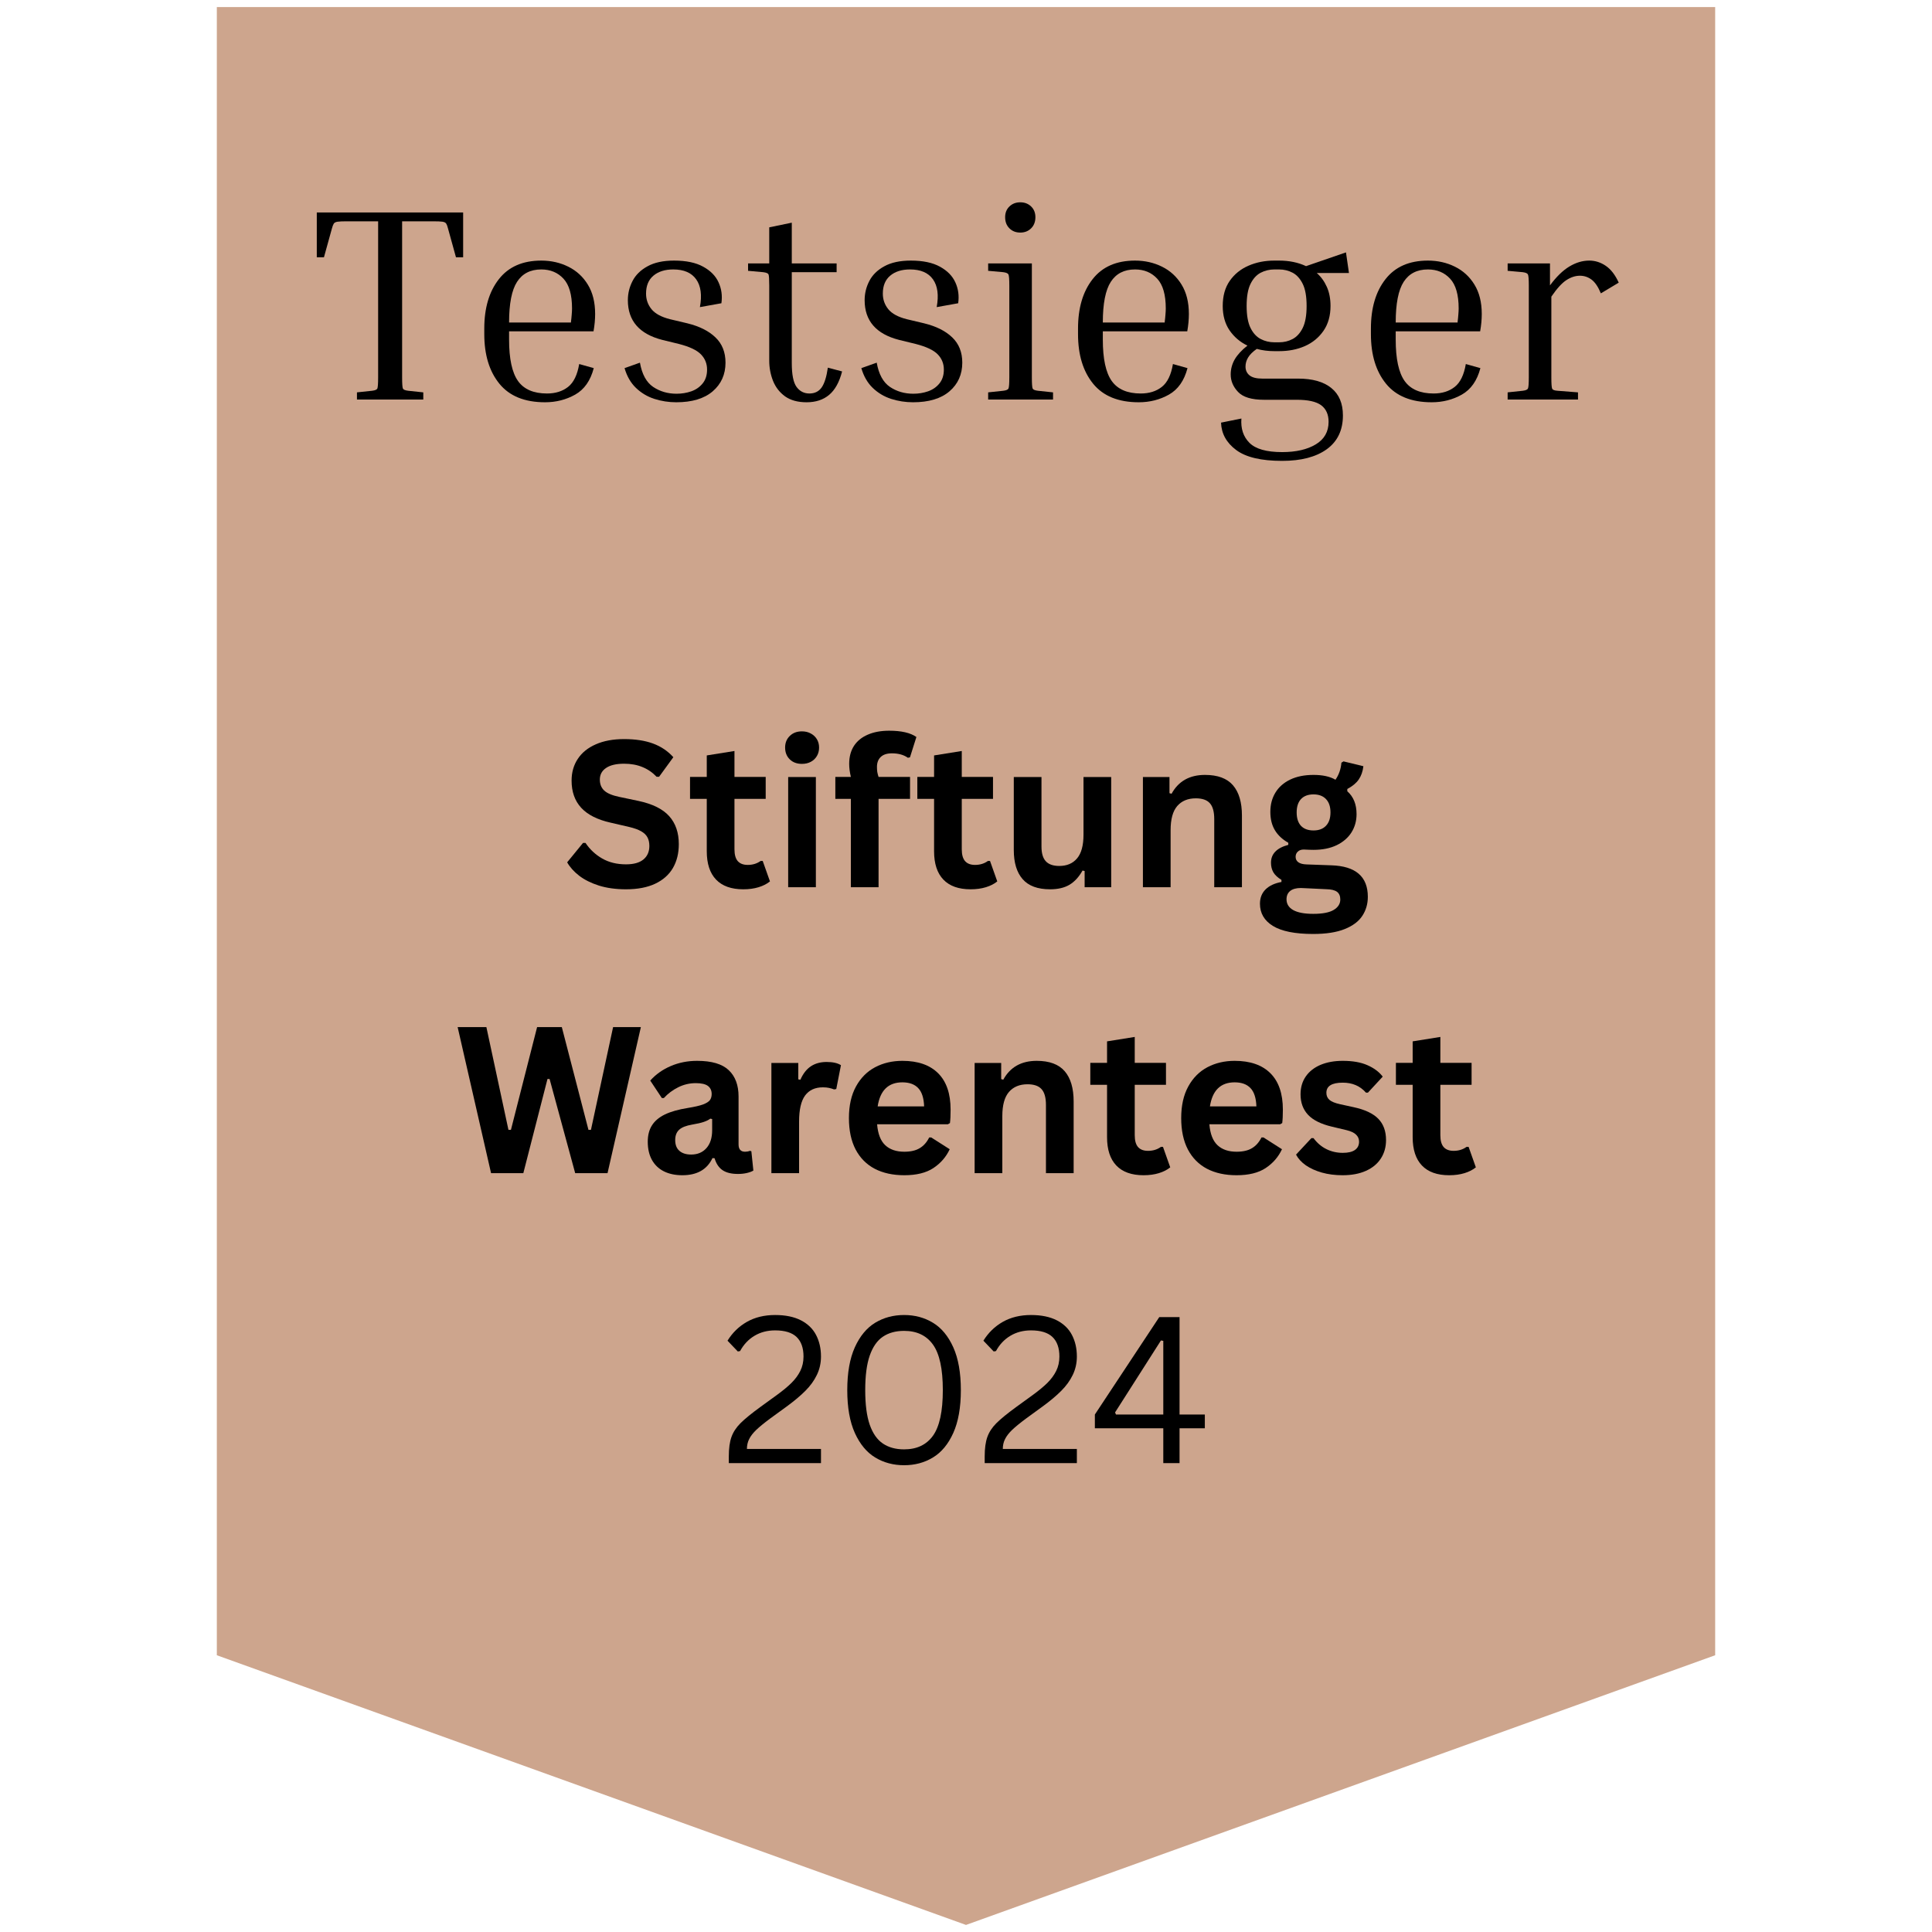
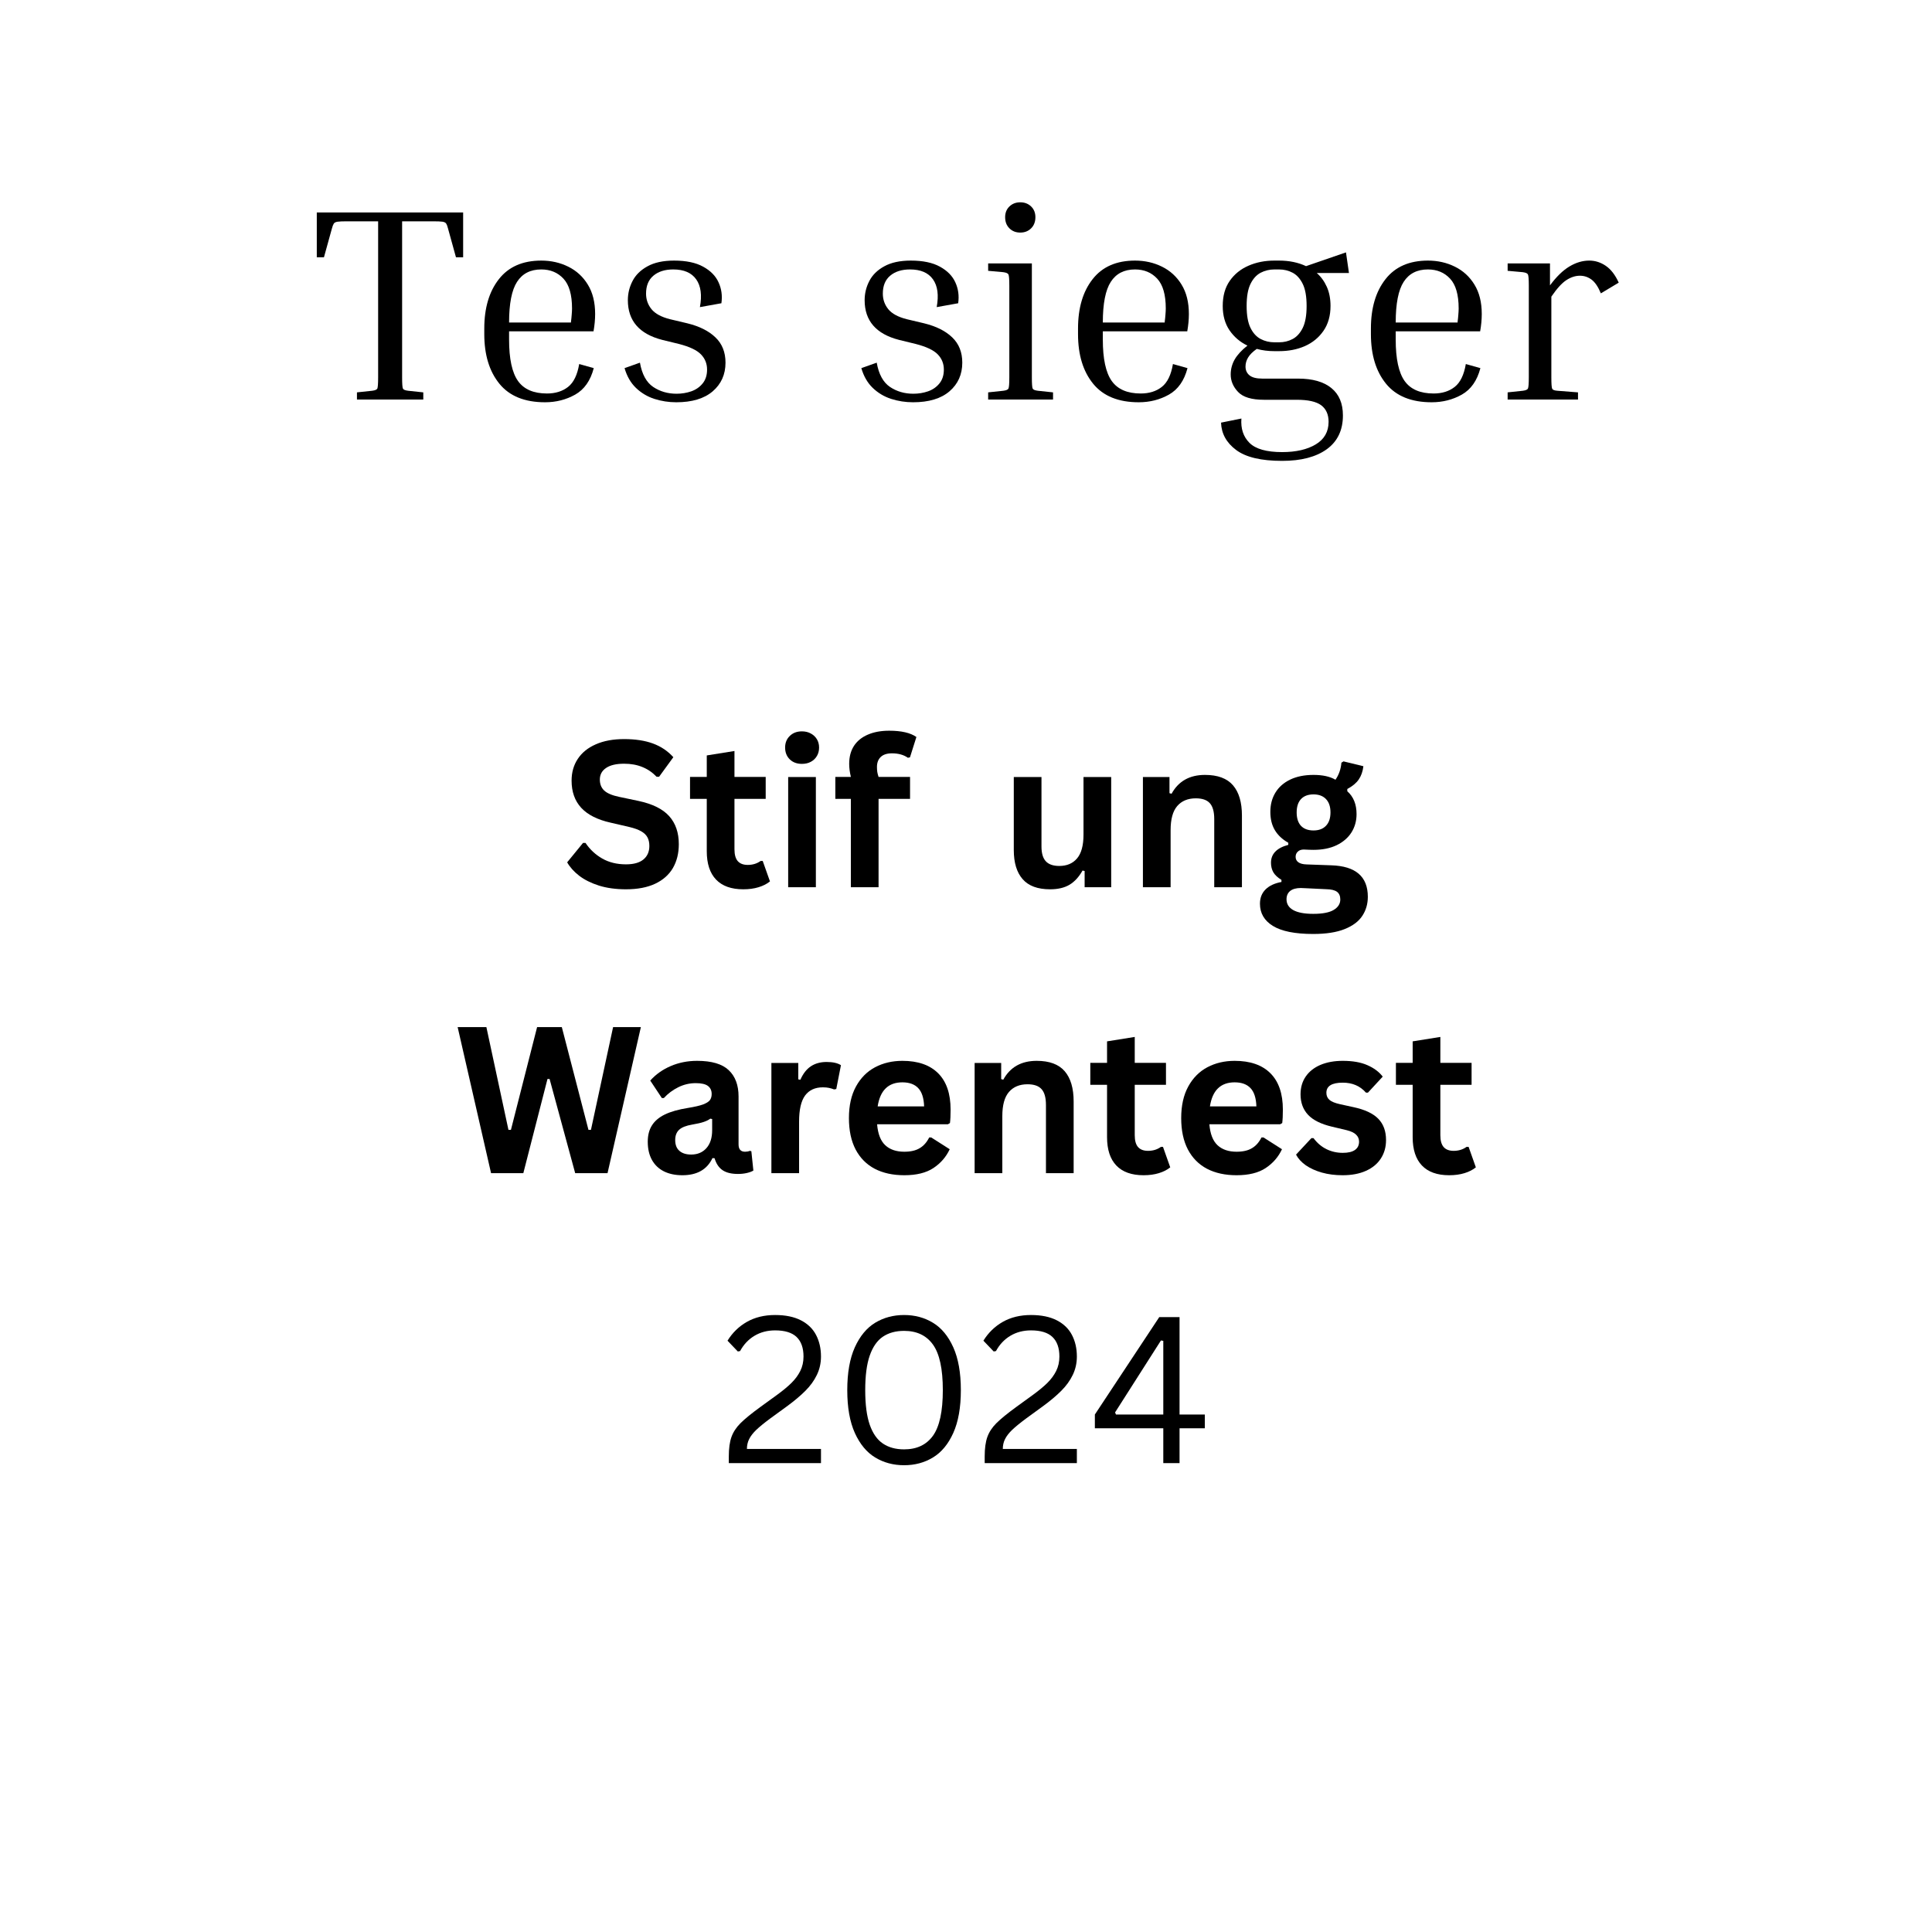
<svg xmlns="http://www.w3.org/2000/svg" width="500" zoomAndPan="magnify" viewBox="0 0 375 375" height="500" preserveAspectRatio="xMidYMid meet" version="1.0">
  <defs>
    <g />
    <clipPath id="ef412c8485">
-       <path d="M 42.086 1.371 L 332.914 1.371 L 332.914 373.992 L 42.086 373.992 Z M 42.086 1.371 " clip-rule="nonzero" />
-     </clipPath>
+       </clipPath>
    <clipPath id="5807af2691">
      <path d="M 332.914 1.371 L 332.914 321.281 L 187.5 373.629 L 42.086 321.281 L 42.086 1.371 Z M 332.914 1.371 " clip-rule="nonzero" />
    </clipPath>
    <clipPath id="bcc2e17671">
      <path d="M 0.086 0.371 L 290.914 0.371 L 290.914 372.68 L 0.086 372.68 Z M 0.086 0.371 " clip-rule="nonzero" />
    </clipPath>
    <clipPath id="dcb40ca55a">
      <path d="M 290.914 0.371 L 290.914 320.281 L 145.5 372.629 L 0.086 320.281 L 0.086 0.371 Z M 290.914 0.371 " clip-rule="nonzero" />
    </clipPath>
    <clipPath id="489d7dfe2e">
      <rect x="0" width="291" y="0" height="373" />
    </clipPath>
    <clipPath id="b2af953dd5">
      <rect x="0" width="201" y="0" height="110" />
    </clipPath>
  </defs>
  <g clip-path="url(#ef412c8485)">
    <g clip-path="url(#5807af2691)">
      <g transform="matrix(1, 0, 0, 1, 42, 1)">
        <g clip-path="url(#489d7dfe2e)">
          <g clip-path="url(#bcc2e17671)">
            <g clip-path="url(#dcb40ca55a)">
-               <path fill="#cda58d" d="M 0.086 0.371 L 290.914 0.371 L 290.914 372.992 L 0.086 372.992 Z M 0.086 0.371 " fill-opacity="1" fill-rule="nonzero" />
-             </g>
+               </g>
          </g>
        </g>
      </g>
    </g>
  </g>
  <g transform="matrix(1, 0, 0, 1, 87, 130)">
    <g clip-path="url(#b2af953dd5)">
      <g fill="#000000" fill-opacity="1">
        <g transform="translate(21.945, 42.206)">
          <g>
            <path d="M 12.562 0.406 C 10.594 0.406 8.844 0.164 7.312 -0.312 C 5.781 -0.801 4.504 -1.438 3.484 -2.219 C 2.461 -3.008 1.68 -3.879 1.141 -4.828 L 4.219 -8.594 L 4.703 -8.594 C 5.555 -7.32 6.641 -6.312 7.953 -5.562 C 9.266 -4.812 10.801 -4.438 12.562 -4.438 C 14.062 -4.438 15.191 -4.754 15.953 -5.391 C 16.711 -6.023 17.094 -6.895 17.094 -8 C 17.094 -8.676 16.969 -9.238 16.719 -9.688 C 16.477 -10.145 16.07 -10.535 15.5 -10.859 C 14.938 -11.18 14.172 -11.457 13.203 -11.688 L 9.562 -12.531 C 7.008 -13.102 5.109 -14.066 3.859 -15.422 C 2.617 -16.773 2 -18.531 2 -20.688 C 2 -22.289 2.398 -23.695 3.203 -24.906 C 4.004 -26.125 5.172 -27.066 6.703 -27.734 C 8.234 -28.41 10.062 -28.75 12.188 -28.75 C 14.375 -28.75 16.242 -28.461 17.797 -27.891 C 19.359 -27.316 20.676 -26.43 21.75 -25.234 L 18.984 -21.438 L 18.5 -21.438 C 17.695 -22.281 16.773 -22.91 15.734 -23.328 C 14.703 -23.754 13.52 -23.969 12.188 -23.969 C 10.656 -23.969 9.488 -23.691 8.688 -23.141 C 7.883 -22.598 7.484 -21.848 7.484 -20.891 C 7.484 -20.004 7.766 -19.297 8.328 -18.766 C 8.891 -18.234 9.863 -17.82 11.25 -17.531 L 14.969 -16.75 C 17.719 -16.164 19.711 -15.176 20.953 -13.781 C 22.191 -12.395 22.812 -10.586 22.812 -8.359 C 22.812 -6.586 22.43 -5.047 21.672 -3.734 C 20.91 -2.422 19.758 -1.398 18.219 -0.672 C 16.688 0.047 14.801 0.406 12.562 0.406 Z M 12.562 0.406 " />
          </g>
        </g>
      </g>
      <g fill="#000000" fill-opacity="1">
        <g transform="translate(46.293, 42.206)">
          <g>
            <path d="M 14.75 -5.094 L 16.156 -1.125 C 15.57 -0.645 14.836 -0.27 13.953 0 C 13.078 0.27 12.082 0.406 10.969 0.406 C 8.656 0.406 6.895 -0.223 5.688 -1.484 C 4.488 -2.742 3.891 -4.578 3.891 -6.984 L 3.891 -17.141 L 0.641 -17.141 L 0.641 -21.406 L 3.891 -21.406 L 3.891 -25.578 L 9.266 -26.438 L 9.266 -21.406 L 15.328 -21.406 L 15.328 -17.141 L 9.266 -17.141 L 9.266 -7.359 C 9.266 -6.305 9.484 -5.535 9.922 -5.047 C 10.359 -4.566 11 -4.328 11.844 -4.328 C 12.801 -4.328 13.633 -4.582 14.344 -5.094 Z M 14.75 -5.094 " />
          </g>
        </g>
      </g>
      <g fill="#000000" fill-opacity="1">
        <g transform="translate(62.906, 42.206)">
          <g>
            <path d="M 5.75 -23.938 C 4.781 -23.938 3.992 -24.227 3.391 -24.812 C 2.785 -25.406 2.484 -26.172 2.484 -27.109 C 2.484 -28.023 2.785 -28.773 3.391 -29.359 C 3.992 -29.953 4.781 -30.25 5.75 -30.25 C 6.406 -30.25 6.984 -30.109 7.484 -29.828 C 7.984 -29.555 8.375 -29.188 8.656 -28.719 C 8.938 -28.25 9.078 -27.711 9.078 -27.109 C 9.078 -26.492 8.938 -25.945 8.656 -25.469 C 8.375 -24.988 7.984 -24.613 7.484 -24.344 C 6.984 -24.07 6.406 -23.938 5.75 -23.938 Z M 3.078 0 L 3.078 -21.391 L 8.453 -21.391 L 8.453 0 Z M 3.078 0 " />
          </g>
        </g>
      </g>
      <g fill="#000000" fill-opacity="1">
        <g transform="translate(74.42, 42.206)">
          <g>
            <path d="M 3.734 0 L 3.734 -17.141 L 0.719 -17.141 L 0.719 -21.406 L 3.734 -21.406 C 3.516 -22.312 3.406 -23.156 3.406 -23.938 C 3.406 -25.301 3.711 -26.461 4.328 -27.422 C 4.953 -28.379 5.848 -29.109 7.016 -29.609 C 8.18 -30.117 9.566 -30.375 11.172 -30.375 C 13.535 -30.375 15.297 -29.969 16.453 -29.156 L 15.203 -25.203 L 14.797 -25.125 C 13.992 -25.695 12.961 -25.984 11.703 -25.984 C 10.734 -25.984 10.004 -25.742 9.516 -25.266 C 9.035 -24.797 8.797 -24.156 8.797 -23.344 C 8.797 -22.988 8.816 -22.664 8.859 -22.375 C 8.91 -22.082 8.992 -21.758 9.109 -21.406 L 15.219 -21.406 L 15.219 -17.141 L 9.109 -17.141 L 9.109 0 Z M 3.734 0 " />
          </g>
        </g>
      </g>
      <g fill="#000000" fill-opacity="1">
        <g transform="translate(90.413, 42.206)">
          <g>
+             </g>
+         </g>
+       </g>
+       <g fill="#000000" fill-opacity="1">
+         <g transform="translate(107.026, 42.206)">
+           <g>
+             <path d="M 9.797 0.406 C 7.391 0.406 5.613 -0.25 4.469 -1.562 C 3.32 -2.875 2.75 -4.758 2.75 -7.219 L 2.75 -21.391 L 8.125 -21.391 L 8.125 -7.891 C 8.125 -6.586 8.406 -5.633 8.969 -5.031 C 9.531 -4.426 10.398 -4.125 11.578 -4.125 C 13.055 -4.125 14.207 -4.613 15.031 -5.594 C 15.863 -6.57 16.281 -8.109 16.281 -10.203 L 16.281 -21.391 L 21.656 -21.391 L 21.656 0 L 16.5 0 L 16.5 -3.141 L 16.094 -3.234 C 15.406 -2.004 14.566 -1.086 13.578 -0.484 C 12.586 0.109 11.328 0.406 9.797 0.406 Z M 9.797 0.406 " />
+           </g>
+         </g>
+       </g>
+       <g fill="#000000" fill-opacity="1">
+         <g transform="translate(131.761, 42.206)">
+           <g>
+             <path d="M 3.078 0 L 3.078 -21.391 L 8.234 -21.391 L 8.234 -18.25 L 8.641 -18.141 C 9.973 -20.578 12.133 -21.797 15.125 -21.797 C 17.594 -21.797 19.406 -21.125 20.562 -19.781 C 21.719 -18.438 22.297 -16.477 22.297 -13.906 L 22.297 0 L 16.922 0 L 16.922 -13.234 C 16.922 -14.66 16.633 -15.688 16.062 -16.312 C 15.5 -16.938 14.594 -17.25 13.344 -17.25 C 11.801 -17.25 10.598 -16.75 9.734 -15.75 C 8.879 -14.758 8.453 -13.195 8.453 -11.062 L 8.453 0 Z M 3.078 0 " />
+           </g>
+         </g>
+       </g>
+       <g fill="#000000" fill-opacity="1">
+         <g transform="translate(156.807, 42.206)">
+           <g>
+             <path d="M 11.094 9.078 C 7.562 9.078 4.953 8.555 3.266 7.516 C 1.586 6.484 0.75 5.047 0.75 3.203 C 0.75 2.078 1.109 1.156 1.828 0.438 C 2.547 -0.281 3.578 -0.766 4.922 -1.016 L 4.922 -1.422 C 4.203 -1.859 3.68 -2.344 3.359 -2.875 C 3.047 -3.414 2.891 -4.039 2.891 -4.75 C 2.891 -6.469 4.008 -7.625 6.25 -8.219 L 6.25 -8.625 C 5.094 -9.281 4.223 -10.098 3.641 -11.078 C 3.055 -12.055 2.766 -13.238 2.766 -14.625 C 2.766 -16.039 3.094 -17.285 3.75 -18.359 C 4.406 -19.441 5.363 -20.285 6.625 -20.891 C 7.883 -21.492 9.391 -21.797 11.141 -21.797 C 12.93 -21.797 14.352 -21.484 15.406 -20.859 C 16.07 -21.816 16.457 -22.922 16.562 -24.172 L 16.969 -24.422 L 20.828 -23.484 C 20.703 -22.453 20.398 -21.594 19.922 -20.906 C 19.453 -20.219 18.711 -19.602 17.703 -19.062 L 17.703 -18.625 C 18.898 -17.57 19.5 -16.094 19.5 -14.188 C 19.5 -12.875 19.172 -11.691 18.516 -10.641 C 17.859 -9.598 16.898 -8.77 15.641 -8.156 C 14.379 -7.551 12.879 -7.25 11.141 -7.25 L 10.328 -7.266 C 9.816 -7.297 9.457 -7.312 9.25 -7.312 C 8.758 -7.312 8.375 -7.176 8.094 -6.906 C 7.812 -6.645 7.672 -6.305 7.672 -5.891 C 7.672 -5.441 7.852 -5.086 8.219 -4.828 C 8.582 -4.578 9.113 -4.441 9.812 -4.422 L 14.594 -4.25 C 19.32 -4.102 21.688 -2.066 21.688 1.859 C 21.688 3.242 21.332 4.473 20.625 5.547 C 19.926 6.629 18.785 7.488 17.203 8.125 C 15.629 8.758 13.594 9.078 11.094 9.078 Z M 11.141 -11.016 C 12.18 -11.016 12.988 -11.316 13.562 -11.922 C 14.145 -12.523 14.438 -13.391 14.438 -14.516 C 14.438 -15.641 14.145 -16.504 13.562 -17.109 C 12.988 -17.711 12.18 -18.016 11.141 -18.016 C 10.098 -18.016 9.289 -17.711 8.719 -17.109 C 8.156 -16.504 7.875 -15.641 7.875 -14.516 C 7.875 -13.379 8.156 -12.508 8.719 -11.906 C 9.289 -11.312 10.098 -11.016 11.141 -11.016 Z M 11.094 5.172 C 12.926 5.172 14.258 4.91 15.094 4.391 C 15.926 3.879 16.344 3.211 16.344 2.391 C 16.344 1.711 16.129 1.211 15.703 0.891 C 15.273 0.578 14.598 0.41 13.672 0.391 L 9.438 0.188 C 9.301 0.188 9.172 0.18 9.047 0.172 C 8.922 0.16 8.801 0.156 8.688 0.156 C 7.781 0.156 7.086 0.348 6.609 0.734 C 6.141 1.117 5.906 1.656 5.906 2.344 C 5.906 3.25 6.336 3.945 7.203 4.438 C 8.078 4.926 9.375 5.172 11.094 5.172 Z M 11.094 5.172 " />
+           </g>
+         </g>
+       </g>
+       <g fill="#000000" fill-opacity="1">
+         <g transform="translate(1.048, 97.706)">
+           <g>
+             <path d="M 13.531 0 L 7.266 0 L 0.781 -28.344 L 6.359 -28.344 L 10.641 -8.406 L 11.125 -8.406 L 16.203 -28.344 L 21 -28.344 L 26.172 -8.406 L 26.656 -8.406 L 30.953 -28.344 L 36.344 -28.344 L 29.875 0 L 23.594 0 L 18.625 -18.281 L 18.219 -18.281 Z M 13.531 0 " />
+           </g>
+         </g>
+       </g>
+       <g fill="#000000" fill-opacity="1">
+         <g transform="translate(37.104, 97.706)">
+           <g>
+             <path d="M 8.344 0.406 C 6.969 0.406 5.773 0.156 4.766 -0.344 C 3.754 -0.852 2.977 -1.594 2.438 -2.562 C 1.895 -3.539 1.625 -4.719 1.625 -6.094 C 1.625 -7.352 1.895 -8.41 2.438 -9.266 C 2.977 -10.129 3.816 -10.836 4.953 -11.391 C 6.098 -11.941 7.586 -12.363 9.422 -12.656 C 10.703 -12.863 11.676 -13.086 12.344 -13.328 C 13.008 -13.578 13.457 -13.859 13.688 -14.172 C 13.914 -14.484 14.031 -14.879 14.031 -15.359 C 14.031 -16.035 13.789 -16.555 13.312 -16.922 C 12.832 -17.285 12.039 -17.469 10.938 -17.469 C 9.75 -17.469 8.617 -17.203 7.547 -16.672 C 6.473 -16.141 5.539 -15.441 4.75 -14.578 L 4.359 -14.578 L 2.109 -17.969 C 3.191 -19.176 4.516 -20.113 6.078 -20.781 C 7.648 -21.457 9.359 -21.797 11.203 -21.797 C 14.035 -21.797 16.082 -21.191 17.344 -19.984 C 18.613 -18.785 19.25 -17.082 19.25 -14.875 L 19.25 -5.578 C 19.25 -4.629 19.672 -4.156 20.516 -4.156 C 20.836 -4.156 21.148 -4.211 21.453 -4.328 L 21.734 -4.25 L 22.125 -0.5 C 21.82 -0.312 21.406 -0.156 20.875 -0.031 C 20.344 0.094 19.766 0.156 19.141 0.156 C 17.859 0.156 16.859 -0.086 16.141 -0.578 C 15.422 -1.066 14.906 -1.836 14.594 -2.891 L 14.188 -2.922 C 13.145 -0.703 11.195 0.406 8.344 0.406 Z M 10.047 -3.609 C 11.285 -3.609 12.273 -4.023 13.016 -4.859 C 13.754 -5.691 14.125 -6.852 14.125 -8.344 L 14.125 -10.5 L 13.766 -10.578 C 13.441 -10.328 13.016 -10.113 12.484 -9.938 C 11.961 -9.758 11.211 -9.586 10.234 -9.422 C 9.066 -9.223 8.227 -8.891 7.719 -8.422 C 7.207 -7.953 6.953 -7.285 6.953 -6.422 C 6.953 -5.504 7.223 -4.805 7.766 -4.328 C 8.316 -3.848 9.078 -3.609 10.047 -3.609 Z M 10.047 -3.609 " />
+           </g>
+         </g>
+       </g>
+       <g fill="#000000" fill-opacity="1">
+         <g transform="translate(59.649, 97.706)">
+           <g>
+             <path d="M 3.078 0 L 3.078 -21.391 L 8.297 -21.391 L 8.297 -18.203 L 8.703 -18.125 C 9.223 -19.312 9.898 -20.18 10.734 -20.734 C 11.578 -21.297 12.598 -21.578 13.797 -21.578 C 15.016 -21.578 15.941 -21.367 16.578 -20.953 L 15.672 -16.328 L 15.25 -16.25 C 14.906 -16.383 14.57 -16.484 14.25 -16.547 C 13.926 -16.617 13.531 -16.656 13.062 -16.656 C 11.562 -16.656 10.414 -16.129 9.625 -15.078 C 8.844 -14.023 8.453 -12.332 8.453 -10 L 8.453 0 Z M 3.078 0 " />
+           </g>
+         </g>
+       </g>
+       <g fill="#000000" fill-opacity="1">
+         <g transform="translate(75.854, 97.706)">
+           <g>
+             <path d="M 21.125 -9.484 L 7.391 -9.484 C 7.547 -7.617 8.07 -6.266 8.969 -5.422 C 9.875 -4.578 11.109 -4.156 12.672 -4.156 C 13.898 -4.156 14.895 -4.383 15.656 -4.844 C 16.426 -5.301 17.039 -5.992 17.5 -6.922 L 17.906 -6.922 L 21.484 -4.641 C 20.785 -3.141 19.727 -1.922 18.312 -0.984 C 16.906 -0.055 15.023 0.406 12.672 0.406 C 10.461 0.406 8.551 -0.008 6.938 -0.844 C 5.332 -1.688 4.094 -2.938 3.219 -4.594 C 2.352 -6.258 1.922 -8.289 1.922 -10.688 C 1.922 -13.113 2.379 -15.16 3.297 -16.828 C 4.211 -18.492 5.453 -19.738 7.016 -20.562 C 8.578 -21.383 10.336 -21.797 12.297 -21.797 C 15.316 -21.797 17.629 -20.992 19.234 -19.391 C 20.848 -17.785 21.656 -15.43 21.656 -12.328 C 21.656 -11.203 21.613 -10.332 21.531 -9.719 Z M 16.516 -12.953 C 16.461 -14.578 16.082 -15.758 15.375 -16.5 C 14.676 -17.25 13.648 -17.625 12.297 -17.625 C 9.578 -17.625 7.977 -16.066 7.5 -12.953 Z M 16.516 -12.953 " />
+           </g>
+         </g>
+       </g>
+       <g fill="#000000" fill-opacity="1">
+         <g transform="translate(99.097, 97.706)">
+           <g>
+             <path d="M 3.078 0 L 3.078 -21.391 L 8.234 -21.391 L 8.234 -18.25 L 8.641 -18.141 C 9.973 -20.578 12.133 -21.797 15.125 -21.797 C 17.594 -21.797 19.406 -21.125 20.562 -19.781 C 21.719 -18.438 22.297 -16.477 22.297 -13.906 L 22.297 0 L 16.922 0 L 16.922 -13.234 C 16.922 -14.66 16.633 -15.688 16.062 -16.312 C 15.5 -16.938 14.594 -17.25 13.344 -17.25 C 11.801 -17.25 10.598 -16.75 9.734 -15.75 C 8.879 -14.758 8.453 -13.195 8.453 -11.062 L 8.453 0 Z M 3.078 0 " />
+           </g>
+         </g>
+       </g>
+       <g fill="#000000" fill-opacity="1">
+         <g transform="translate(123.987, 97.706)">
+           <g>
            <path d="M 14.75 -5.094 L 16.156 -1.125 C 15.57 -0.645 14.836 -0.27 13.953 0 C 13.078 0.27 12.082 0.406 10.969 0.406 C 8.656 0.406 6.895 -0.223 5.688 -1.484 C 4.488 -2.742 3.891 -4.578 3.891 -6.984 L 3.891 -17.141 L 0.641 -17.141 L 0.641 -21.406 L 3.891 -21.406 L 3.891 -25.578 L 9.266 -26.438 L 9.266 -21.406 L 15.328 -21.406 L 15.328 -17.141 L 9.266 -17.141 L 9.266 -7.359 C 9.266 -6.305 9.484 -5.535 9.922 -5.047 C 10.359 -4.566 11 -4.328 11.844 -4.328 C 12.801 -4.328 13.633 -4.582 14.344 -5.094 Z M 14.75 -5.094 " />
          </g>
        </g>
      </g>
      <g fill="#000000" fill-opacity="1">
-         <g transform="translate(107.026, 42.206)">
-           <g>
-             <path d="M 9.797 0.406 C 7.391 0.406 5.613 -0.25 4.469 -1.562 C 3.32 -2.875 2.75 -4.758 2.75 -7.219 L 2.75 -21.391 L 8.125 -21.391 L 8.125 -7.891 C 8.125 -6.586 8.406 -5.633 8.969 -5.031 C 9.531 -4.426 10.398 -4.125 11.578 -4.125 C 13.055 -4.125 14.207 -4.613 15.031 -5.594 C 15.863 -6.57 16.281 -8.109 16.281 -10.203 L 16.281 -21.391 L 21.656 -21.391 L 21.656 0 L 16.5 0 L 16.5 -3.141 L 16.094 -3.234 C 15.406 -2.004 14.566 -1.086 13.578 -0.484 C 12.586 0.109 11.328 0.406 9.797 0.406 Z M 9.797 0.406 " />
-           </g>
-         </g>
-       </g>
-       <g fill="#000000" fill-opacity="1">
-         <g transform="translate(131.761, 42.206)">
-           <g>
-             <path d="M 3.078 0 L 3.078 -21.391 L 8.234 -21.391 L 8.234 -18.25 L 8.641 -18.141 C 9.973 -20.578 12.133 -21.797 15.125 -21.797 C 17.594 -21.797 19.406 -21.125 20.562 -19.781 C 21.719 -18.438 22.297 -16.477 22.297 -13.906 L 22.297 0 L 16.922 0 L 16.922 -13.234 C 16.922 -14.66 16.633 -15.688 16.062 -16.312 C 15.5 -16.938 14.594 -17.25 13.344 -17.25 C 11.801 -17.25 10.598 -16.75 9.734 -15.75 C 8.879 -14.758 8.453 -13.195 8.453 -11.062 L 8.453 0 Z M 3.078 0 " />
-           </g>
-         </g>
-       </g>
-       <g fill="#000000" fill-opacity="1">
-         <g transform="translate(156.807, 42.206)">
-           <g>
-             <path d="M 11.094 9.078 C 7.562 9.078 4.953 8.555 3.266 7.516 C 1.586 6.484 0.75 5.047 0.75 3.203 C 0.75 2.078 1.109 1.156 1.828 0.438 C 2.547 -0.281 3.578 -0.766 4.922 -1.016 L 4.922 -1.422 C 4.203 -1.859 3.68 -2.344 3.359 -2.875 C 3.047 -3.414 2.891 -4.039 2.891 -4.75 C 2.891 -6.469 4.008 -7.625 6.25 -8.219 L 6.25 -8.625 C 5.094 -9.281 4.223 -10.098 3.641 -11.078 C 3.055 -12.055 2.766 -13.238 2.766 -14.625 C 2.766 -16.039 3.094 -17.285 3.75 -18.359 C 4.406 -19.441 5.363 -20.285 6.625 -20.891 C 7.883 -21.492 9.391 -21.797 11.141 -21.797 C 12.93 -21.797 14.352 -21.484 15.406 -20.859 C 16.07 -21.816 16.457 -22.922 16.562 -24.172 L 16.969 -24.422 L 20.828 -23.484 C 20.703 -22.453 20.398 -21.594 19.922 -20.906 C 19.453 -20.219 18.711 -19.602 17.703 -19.062 L 17.703 -18.625 C 18.898 -17.57 19.5 -16.094 19.5 -14.188 C 19.5 -12.875 19.172 -11.691 18.516 -10.641 C 17.859 -9.598 16.898 -8.77 15.641 -8.156 C 14.379 -7.551 12.879 -7.25 11.141 -7.25 L 10.328 -7.266 C 9.816 -7.297 9.457 -7.312 9.25 -7.312 C 8.758 -7.312 8.375 -7.176 8.094 -6.906 C 7.812 -6.645 7.672 -6.305 7.672 -5.891 C 7.672 -5.441 7.852 -5.086 8.219 -4.828 C 8.582 -4.578 9.113 -4.441 9.812 -4.422 L 14.594 -4.25 C 19.32 -4.102 21.688 -2.066 21.688 1.859 C 21.688 3.242 21.332 4.473 20.625 5.547 C 19.926 6.629 18.785 7.488 17.203 8.125 C 15.629 8.758 13.594 9.078 11.094 9.078 Z M 11.141 -11.016 C 12.18 -11.016 12.988 -11.316 13.562 -11.922 C 14.145 -12.523 14.438 -13.391 14.438 -14.516 C 14.438 -15.641 14.145 -16.504 13.562 -17.109 C 12.988 -17.711 12.18 -18.016 11.141 -18.016 C 10.098 -18.016 9.289 -17.711 8.719 -17.109 C 8.156 -16.504 7.875 -15.641 7.875 -14.516 C 7.875 -13.379 8.156 -12.508 8.719 -11.906 C 9.289 -11.312 10.098 -11.016 11.141 -11.016 Z M 11.094 5.172 C 12.926 5.172 14.258 4.91 15.094 4.391 C 15.926 3.879 16.344 3.211 16.344 2.391 C 16.344 1.711 16.129 1.211 15.703 0.891 C 15.273 0.578 14.598 0.41 13.672 0.391 L 9.438 0.188 C 9.301 0.188 9.172 0.18 9.047 0.172 C 8.922 0.16 8.801 0.156 8.688 0.156 C 7.781 0.156 7.086 0.348 6.609 0.734 C 6.141 1.117 5.906 1.656 5.906 2.344 C 5.906 3.25 6.336 3.945 7.203 4.438 C 8.078 4.926 9.375 5.172 11.094 5.172 Z M 11.094 5.172 " />
-           </g>
-         </g>
-       </g>
-       <g fill="#000000" fill-opacity="1">
-         <g transform="translate(1.048, 97.706)">
-           <g>
-             <path d="M 13.531 0 L 7.266 0 L 0.781 -28.344 L 6.359 -28.344 L 10.641 -8.406 L 11.125 -8.406 L 16.203 -28.344 L 21 -28.344 L 26.172 -8.406 L 26.656 -8.406 L 30.953 -28.344 L 36.344 -28.344 L 29.875 0 L 23.594 0 L 18.625 -18.281 L 18.219 -18.281 Z M 13.531 0 " />
-           </g>
-         </g>
-       </g>
-       <g fill="#000000" fill-opacity="1">
-         <g transform="translate(37.104, 97.706)">
-           <g>
-             <path d="M 8.344 0.406 C 6.969 0.406 5.773 0.156 4.766 -0.344 C 3.754 -0.852 2.977 -1.594 2.438 -2.562 C 1.895 -3.539 1.625 -4.719 1.625 -6.094 C 1.625 -7.352 1.895 -8.41 2.438 -9.266 C 2.977 -10.129 3.816 -10.836 4.953 -11.391 C 6.098 -11.941 7.586 -12.363 9.422 -12.656 C 10.703 -12.863 11.676 -13.086 12.344 -13.328 C 13.008 -13.578 13.457 -13.859 13.688 -14.172 C 13.914 -14.484 14.031 -14.879 14.031 -15.359 C 14.031 -16.035 13.789 -16.555 13.312 -16.922 C 12.832 -17.285 12.039 -17.469 10.938 -17.469 C 9.75 -17.469 8.617 -17.203 7.547 -16.672 C 6.473 -16.141 5.539 -15.441 4.75 -14.578 L 4.359 -14.578 L 2.109 -17.969 C 3.191 -19.176 4.516 -20.113 6.078 -20.781 C 7.648 -21.457 9.359 -21.797 11.203 -21.797 C 14.035 -21.797 16.082 -21.191 17.344 -19.984 C 18.613 -18.785 19.25 -17.082 19.25 -14.875 L 19.25 -5.578 C 19.25 -4.629 19.672 -4.156 20.516 -4.156 C 20.836 -4.156 21.148 -4.211 21.453 -4.328 L 21.734 -4.25 L 22.125 -0.5 C 21.82 -0.312 21.406 -0.156 20.875 -0.031 C 20.344 0.094 19.766 0.156 19.141 0.156 C 17.859 0.156 16.859 -0.086 16.141 -0.578 C 15.422 -1.066 14.906 -1.836 14.594 -2.891 L 14.188 -2.922 C 13.145 -0.703 11.195 0.406 8.344 0.406 Z M 10.047 -3.609 C 11.285 -3.609 12.273 -4.023 13.016 -4.859 C 13.754 -5.691 14.125 -6.852 14.125 -8.344 L 14.125 -10.5 L 13.766 -10.578 C 13.441 -10.328 13.016 -10.113 12.484 -9.938 C 11.961 -9.758 11.211 -9.586 10.234 -9.422 C 9.066 -9.223 8.227 -8.891 7.719 -8.422 C 7.207 -7.953 6.953 -7.285 6.953 -6.422 C 6.953 -5.504 7.223 -4.805 7.766 -4.328 C 8.316 -3.848 9.078 -3.609 10.047 -3.609 Z M 10.047 -3.609 " />
-           </g>
-         </g>
-       </g>
-       <g fill="#000000" fill-opacity="1">
-         <g transform="translate(59.649, 97.706)">
-           <g>
-             <path d="M 3.078 0 L 3.078 -21.391 L 8.297 -21.391 L 8.297 -18.203 L 8.703 -18.125 C 9.223 -19.312 9.898 -20.18 10.734 -20.734 C 11.578 -21.297 12.598 -21.578 13.797 -21.578 C 15.016 -21.578 15.941 -21.367 16.578 -20.953 L 15.672 -16.328 L 15.25 -16.25 C 14.906 -16.383 14.57 -16.484 14.25 -16.547 C 13.926 -16.617 13.531 -16.656 13.062 -16.656 C 11.562 -16.656 10.414 -16.129 9.625 -15.078 C 8.844 -14.023 8.453 -12.332 8.453 -10 L 8.453 0 Z M 3.078 0 " />
-           </g>
-         </g>
-       </g>
-       <g fill="#000000" fill-opacity="1">
-         <g transform="translate(75.854, 97.706)">
+         <g transform="translate(140.348, 97.706)">
          <g>
            <path d="M 21.125 -9.484 L 7.391 -9.484 C 7.547 -7.617 8.07 -6.266 8.969 -5.422 C 9.875 -4.578 11.109 -4.156 12.672 -4.156 C 13.898 -4.156 14.895 -4.383 15.656 -4.844 C 16.426 -5.301 17.039 -5.992 17.5 -6.922 L 17.906 -6.922 L 21.484 -4.641 C 20.785 -3.141 19.727 -1.922 18.312 -0.984 C 16.906 -0.055 15.023 0.406 12.672 0.406 C 10.461 0.406 8.551 -0.008 6.938 -0.844 C 5.332 -1.688 4.094 -2.938 3.219 -4.594 C 2.352 -6.258 1.922 -8.289 1.922 -10.688 C 1.922 -13.113 2.379 -15.16 3.297 -16.828 C 4.211 -18.492 5.453 -19.738 7.016 -20.562 C 8.578 -21.383 10.336 -21.797 12.297 -21.797 C 15.316 -21.797 17.629 -20.992 19.234 -19.391 C 20.848 -17.785 21.656 -15.43 21.656 -12.328 C 21.656 -11.203 21.613 -10.332 21.531 -9.719 Z M 16.516 -12.953 C 16.461 -14.578 16.082 -15.758 15.375 -16.5 C 14.676 -17.25 13.648 -17.625 12.297 -17.625 C 9.578 -17.625 7.977 -16.066 7.5 -12.953 Z M 16.516 -12.953 " />
          </g>
        </g>
      </g>
      <g fill="#000000" fill-opacity="1">
-         <g transform="translate(99.097, 97.706)">
-           <g>
-             <path d="M 3.078 0 L 3.078 -21.391 L 8.234 -21.391 L 8.234 -18.25 L 8.641 -18.141 C 9.973 -20.578 12.133 -21.797 15.125 -21.797 C 17.594 -21.797 19.406 -21.125 20.562 -19.781 C 21.719 -18.438 22.297 -16.477 22.297 -13.906 L 22.297 0 L 16.922 0 L 16.922 -13.234 C 16.922 -14.66 16.633 -15.688 16.062 -16.312 C 15.5 -16.938 14.594 -17.25 13.344 -17.25 C 11.801 -17.25 10.598 -16.75 9.734 -15.75 C 8.879 -14.758 8.453 -13.195 8.453 -11.062 L 8.453 0 Z M 3.078 0 " />
-           </g>
-         </g>
-       </g>
-       <g fill="#000000" fill-opacity="1">
-         <g transform="translate(123.987, 97.706)">
+         <g transform="translate(163.591, 97.706)">
+           <g>
+             <path d="M 10 0.406 C 8.539 0.406 7.203 0.234 5.984 -0.109 C 4.773 -0.453 3.738 -0.922 2.875 -1.516 C 2.02 -2.117 1.383 -2.812 0.969 -3.594 L 3.953 -6.797 L 4.359 -6.797 C 5.066 -5.848 5.906 -5.133 6.875 -4.656 C 7.852 -4.176 8.91 -3.938 10.047 -3.938 C 11.086 -3.938 11.875 -4.125 12.406 -4.5 C 12.938 -4.875 13.203 -5.41 13.203 -6.109 C 13.203 -6.648 13.008 -7.102 12.625 -7.469 C 12.25 -7.844 11.633 -8.133 10.781 -8.344 L 7.953 -9.016 C 5.828 -9.516 4.273 -10.285 3.297 -11.328 C 2.328 -12.367 1.844 -13.691 1.844 -15.297 C 1.844 -16.629 2.18 -17.785 2.859 -18.766 C 3.535 -19.742 4.488 -20.492 5.719 -21.016 C 6.957 -21.535 8.398 -21.797 10.047 -21.797 C 11.973 -21.797 13.566 -21.516 14.828 -20.953 C 16.098 -20.398 17.086 -19.66 17.797 -18.734 L 14.922 -15.625 L 14.547 -15.625 C 13.941 -16.301 13.27 -16.789 12.531 -17.094 C 11.789 -17.406 10.961 -17.562 10.047 -17.562 C 7.922 -17.562 6.859 -16.906 6.859 -15.594 C 6.859 -15.031 7.055 -14.57 7.453 -14.219 C 7.848 -13.875 8.539 -13.594 9.531 -13.375 L 12.172 -12.797 C 14.348 -12.328 15.938 -11.578 16.938 -10.547 C 17.938 -9.523 18.438 -8.148 18.438 -6.422 C 18.438 -5.055 18.098 -3.859 17.422 -2.828 C 16.754 -1.797 15.785 -1 14.516 -0.438 C 13.254 0.125 11.75 0.406 10 0.406 Z M 10 0.406 " />
+           </g>
+         </g>
+       </g>
+       <g fill="#000000" fill-opacity="1">
+         <g transform="translate(183.306, 97.706)">
          <g>
            <path d="M 14.75 -5.094 L 16.156 -1.125 C 15.57 -0.645 14.836 -0.27 13.953 0 C 13.078 0.27 12.082 0.406 10.969 0.406 C 8.656 0.406 6.895 -0.223 5.688 -1.484 C 4.488 -2.742 3.891 -4.578 3.891 -6.984 L 3.891 -17.141 L 0.641 -17.141 L 0.641 -21.406 L 3.891 -21.406 L 3.891 -25.578 L 9.266 -26.438 L 9.266 -21.406 L 15.328 -21.406 L 15.328 -17.141 L 9.266 -17.141 L 9.266 -7.359 C 9.266 -6.305 9.484 -5.535 9.922 -5.047 C 10.359 -4.566 11 -4.328 11.844 -4.328 C 12.801 -4.328 13.633 -4.582 14.344 -5.094 Z M 14.75 -5.094 " />
          </g>
        </g>
      </g>
-       <g fill="#000000" fill-opacity="1">
-         <g transform="translate(140.348, 97.706)">
-           <g>
-             <path d="M 21.125 -9.484 L 7.391 -9.484 C 7.547 -7.617 8.07 -6.266 8.969 -5.422 C 9.875 -4.578 11.109 -4.156 12.672 -4.156 C 13.898 -4.156 14.895 -4.383 15.656 -4.844 C 16.426 -5.301 17.039 -5.992 17.5 -6.922 L 17.906 -6.922 L 21.484 -4.641 C 20.785 -3.141 19.727 -1.922 18.312 -0.984 C 16.906 -0.055 15.023 0.406 12.672 0.406 C 10.461 0.406 8.551 -0.008 6.938 -0.844 C 5.332 -1.688 4.094 -2.938 3.219 -4.594 C 2.352 -6.258 1.922 -8.289 1.922 -10.688 C 1.922 -13.113 2.379 -15.16 3.297 -16.828 C 4.211 -18.492 5.453 -19.738 7.016 -20.562 C 8.578 -21.383 10.336 -21.797 12.297 -21.797 C 15.316 -21.797 17.629 -20.992 19.234 -19.391 C 20.848 -17.785 21.656 -15.43 21.656 -12.328 C 21.656 -11.203 21.613 -10.332 21.531 -9.719 Z M 16.516 -12.953 C 16.461 -14.578 16.082 -15.758 15.375 -16.5 C 14.676 -17.25 13.648 -17.625 12.297 -17.625 C 9.578 -17.625 7.977 -16.066 7.5 -12.953 Z M 16.516 -12.953 " />
-           </g>
-         </g>
-       </g>
-       <g fill="#000000" fill-opacity="1">
-         <g transform="translate(163.591, 97.706)">
-           <g>
-             <path d="M 10 0.406 C 8.539 0.406 7.203 0.234 5.984 -0.109 C 4.773 -0.453 3.738 -0.922 2.875 -1.516 C 2.02 -2.117 1.383 -2.812 0.969 -3.594 L 3.953 -6.797 L 4.359 -6.797 C 5.066 -5.848 5.906 -5.133 6.875 -4.656 C 7.852 -4.176 8.91 -3.938 10.047 -3.938 C 11.086 -3.938 11.875 -4.125 12.406 -4.5 C 12.938 -4.875 13.203 -5.41 13.203 -6.109 C 13.203 -6.648 13.008 -7.102 12.625 -7.469 C 12.25 -7.844 11.633 -8.133 10.781 -8.344 L 7.953 -9.016 C 5.828 -9.516 4.273 -10.285 3.297 -11.328 C 2.328 -12.367 1.844 -13.691 1.844 -15.297 C 1.844 -16.629 2.18 -17.785 2.859 -18.766 C 3.535 -19.742 4.488 -20.492 5.719 -21.016 C 6.957 -21.535 8.398 -21.797 10.047 -21.797 C 11.973 -21.797 13.566 -21.516 14.828 -20.953 C 16.098 -20.398 17.086 -19.66 17.797 -18.734 L 14.922 -15.625 L 14.547 -15.625 C 13.941 -16.301 13.27 -16.789 12.531 -17.094 C 11.789 -17.406 10.961 -17.562 10.047 -17.562 C 7.922 -17.562 6.859 -16.906 6.859 -15.594 C 6.859 -15.031 7.055 -14.57 7.453 -14.219 C 7.848 -13.875 8.539 -13.594 9.531 -13.375 L 12.172 -12.797 C 14.348 -12.328 15.938 -11.578 16.938 -10.547 C 17.938 -9.523 18.438 -8.148 18.438 -6.422 C 18.438 -5.055 18.098 -3.859 17.422 -2.828 C 16.754 -1.797 15.785 -1 14.516 -0.438 C 13.254 0.125 11.75 0.406 10 0.406 Z M 10 0.406 " />
-           </g>
-         </g>
-       </g>
-       <g fill="#000000" fill-opacity="1">
-         <g transform="translate(183.306, 97.706)">
-           <g>
-             <path d="M 14.75 -5.094 L 16.156 -1.125 C 15.57 -0.645 14.836 -0.27 13.953 0 C 13.078 0.27 12.082 0.406 10.969 0.406 C 8.656 0.406 6.895 -0.223 5.688 -1.484 C 4.488 -2.742 3.891 -4.578 3.891 -6.984 L 3.891 -17.141 L 0.641 -17.141 L 0.641 -21.406 L 3.891 -21.406 L 3.891 -25.578 L 9.266 -26.438 L 9.266 -21.406 L 15.328 -21.406 L 15.328 -17.141 L 9.266 -17.141 L 9.266 -7.359 C 9.266 -6.305 9.484 -5.535 9.922 -5.047 C 10.359 -4.566 11 -4.328 11.844 -4.328 C 12.801 -4.328 13.633 -4.582 14.344 -5.094 Z M 14.75 -5.094 " />
-           </g>
-         </g>
-       </g>
    </g>
  </g>
  <g fill="#000000" fill-opacity="1">
    <g transform="translate(139.758, 283.993)">
      <g>
        <path d="M 1.703 -1.297 C 1.703 -2.859 1.875 -4.117 2.219 -5.078 C 2.562 -6.035 3.145 -6.926 3.969 -7.75 C 4.801 -8.582 6.117 -9.656 7.922 -10.969 L 11.047 -13.234 C 12.203 -14.078 13.141 -14.852 13.859 -15.562 C 14.586 -16.281 15.16 -17.055 15.578 -17.891 C 15.992 -18.723 16.203 -19.656 16.203 -20.688 C 16.203 -22.363 15.754 -23.629 14.859 -24.484 C 13.973 -25.336 12.582 -25.766 10.688 -25.766 C 9.188 -25.766 7.852 -25.414 6.688 -24.719 C 5.52 -24.02 4.586 -23.031 3.891 -21.75 L 3.453 -21.672 L 1.453 -23.766 C 2.41 -25.316 3.664 -26.535 5.219 -27.422 C 6.781 -28.305 8.602 -28.75 10.688 -28.75 C 12.695 -28.75 14.367 -28.406 15.703 -27.719 C 17.035 -27.031 18.016 -26.082 18.641 -24.875 C 19.273 -23.664 19.594 -22.27 19.594 -20.688 C 19.594 -19.414 19.328 -18.227 18.797 -17.125 C 18.273 -16.031 17.531 -15 16.562 -14.031 C 15.594 -13.062 14.375 -12.039 12.906 -10.969 L 9.75 -8.672 C 8.57 -7.797 7.664 -7.055 7.031 -6.453 C 6.406 -5.848 5.945 -5.254 5.656 -4.672 C 5.363 -4.098 5.219 -3.457 5.219 -2.75 L 19.594 -2.75 L 19.594 0 L 1.703 0 Z M 1.703 -1.297 " />
      </g>
    </g>
  </g>
  <g fill="#000000" fill-opacity="1">
    <g transform="translate(161.548, 283.993)">
      <g>
        <path d="M 13.938 0.406 C 11.852 0.406 9.984 -0.094 8.328 -1.094 C 6.68 -2.094 5.363 -3.68 4.375 -5.859 C 3.395 -8.035 2.906 -10.805 2.906 -14.172 C 2.906 -17.535 3.395 -20.305 4.375 -22.484 C 5.363 -24.66 6.68 -26.25 8.328 -27.25 C 9.984 -28.25 11.852 -28.75 13.938 -28.75 C 16.02 -28.75 17.883 -28.25 19.531 -27.25 C 21.188 -26.25 22.504 -24.66 23.484 -22.484 C 24.461 -20.305 24.953 -17.535 24.953 -14.172 C 24.953 -10.805 24.461 -8.035 23.484 -5.859 C 22.504 -3.68 21.188 -2.094 19.531 -1.094 C 17.883 -0.094 16.02 0.406 13.938 0.406 Z M 13.938 -2.672 C 16.406 -2.672 18.273 -3.555 19.547 -5.328 C 20.816 -7.109 21.453 -10.055 21.453 -14.172 C 21.453 -18.285 20.816 -21.227 19.547 -23 C 18.273 -24.781 16.406 -25.672 13.938 -25.672 C 12.312 -25.672 10.941 -25.297 9.828 -24.547 C 8.711 -23.797 7.859 -22.57 7.266 -20.875 C 6.68 -19.188 6.391 -16.953 6.391 -14.172 C 6.391 -11.391 6.68 -9.148 7.266 -7.453 C 7.859 -5.766 8.711 -4.547 9.828 -3.797 C 10.941 -3.047 12.312 -2.672 13.938 -2.672 Z M 13.938 -2.672 " />
      </g>
    </g>
  </g>
  <g fill="#000000" fill-opacity="1">
    <g transform="translate(189.425, 283.993)">
      <g>
        <path d="M 1.703 -1.297 C 1.703 -2.859 1.875 -4.117 2.219 -5.078 C 2.562 -6.035 3.145 -6.926 3.969 -7.75 C 4.801 -8.582 6.117 -9.656 7.922 -10.969 L 11.047 -13.234 C 12.203 -14.078 13.141 -14.852 13.859 -15.562 C 14.586 -16.281 15.16 -17.055 15.578 -17.891 C 15.992 -18.723 16.203 -19.656 16.203 -20.688 C 16.203 -22.363 15.754 -23.629 14.859 -24.484 C 13.973 -25.336 12.582 -25.766 10.688 -25.766 C 9.188 -25.766 7.852 -25.414 6.688 -24.719 C 5.52 -24.02 4.586 -23.031 3.891 -21.75 L 3.453 -21.672 L 1.453 -23.766 C 2.41 -25.316 3.664 -26.535 5.219 -27.422 C 6.781 -28.305 8.602 -28.75 10.688 -28.75 C 12.695 -28.75 14.367 -28.406 15.703 -27.719 C 17.035 -27.031 18.016 -26.082 18.641 -24.875 C 19.273 -23.664 19.594 -22.27 19.594 -20.688 C 19.594 -19.414 19.328 -18.227 18.797 -17.125 C 18.273 -16.031 17.531 -15 16.562 -14.031 C 15.594 -13.062 14.375 -12.039 12.906 -10.969 L 9.75 -8.672 C 8.57 -7.797 7.664 -7.055 7.031 -6.453 C 6.406 -5.848 5.945 -5.254 5.656 -4.672 C 5.363 -4.098 5.219 -3.457 5.219 -2.75 L 19.594 -2.75 L 19.594 0 L 1.703 0 Z M 1.703 -1.297 " />
      </g>
    </g>
  </g>
  <g fill="#000000" fill-opacity="1">
    <g transform="translate(211.216, 283.993)">
      <g>
        <path d="M 17.734 0 L 14.578 0 L 14.578 -6.766 L 1.297 -6.766 L 1.297 -9.438 L 13.797 -28.344 L 17.734 -28.344 L 17.734 -9.438 L 22.641 -9.438 L 22.641 -6.766 L 17.734 -6.766 Z M 5.219 -9.844 L 5.391 -9.438 L 14.578 -9.438 L 14.578 -23.734 L 14.125 -23.812 Z M 5.219 -9.844 " />
      </g>
    </g>
  </g>
  <g fill="#000000" fill-opacity="1">
    <g transform="translate(60.801, 77.549)">
      <g>
        <path d="M 0.688 -36.312 L 29.094 -36.312 L 29.094 -27.609 L 27.703 -27.609 L 26.156 -33.203 C 26.051 -33.629 25.938 -33.941 25.812 -34.141 C 25.688 -34.336 25.445 -34.461 25.094 -34.516 C 24.738 -34.566 24.133 -34.594 23.281 -34.594 L 17.25 -34.594 L 17.25 -4.328 C 17.25 -3.078 17.301 -2.344 17.406 -2.125 C 17.508 -1.914 17.848 -1.773 18.422 -1.703 L 21.359 -1.391 L 21.359 0 L 8.484 0 L 8.484 -1.391 L 11.422 -1.703 C 11.992 -1.773 12.332 -1.914 12.438 -2.125 C 12.539 -2.344 12.594 -3.078 12.594 -4.328 L 12.594 -34.594 L 6.516 -34.594 C 5.691 -34.594 5.094 -34.566 4.719 -34.516 C 4.352 -34.461 4.109 -34.336 3.984 -34.141 C 3.859 -33.941 3.738 -33.629 3.625 -33.203 L 2.078 -27.609 L 0.688 -27.609 Z M 0.688 -36.312 " />
      </g>
    </g>
  </g>
  <g fill="#000000" fill-opacity="1">
    <g transform="translate(90.64, 77.549)">
      <g>
        <path d="M 24.609 -6.094 C 23.973 -3.664 22.77 -1.953 21 -0.953 C 19.238 0.035 17.289 0.531 15.156 0.531 C 11.207 0.531 8.254 -0.664 6.297 -3.062 C 4.336 -5.469 3.359 -8.68 3.359 -12.703 L 3.359 -13.781 C 3.359 -17.758 4.301 -20.953 6.188 -23.359 C 8.07 -25.766 10.816 -26.969 14.422 -26.969 C 16.336 -26.969 18.086 -26.57 19.672 -25.781 C 21.254 -25 22.516 -23.844 23.453 -22.312 C 24.398 -20.781 24.875 -18.879 24.875 -16.609 C 24.875 -15.535 24.77 -14.41 24.562 -13.234 L 8.172 -13.234 L 8.172 -11.641 C 8.172 -7.898 8.75 -5.219 9.906 -3.594 C 11.062 -1.977 12.938 -1.172 15.531 -1.172 C 17.176 -1.172 18.539 -1.598 19.625 -2.453 C 20.707 -3.305 21.426 -4.785 21.781 -6.891 Z M 14.422 -25.25 C 12.316 -25.25 10.75 -24.445 9.719 -22.844 C 8.688 -21.25 8.172 -18.617 8.172 -14.953 L 20.188 -14.953 L 20.188 -15.109 C 20.25 -15.566 20.297 -16.02 20.328 -16.469 C 20.367 -16.914 20.391 -17.316 20.391 -17.672 C 20.391 -20.336 19.836 -22.266 18.734 -23.453 C 17.629 -24.648 16.191 -25.25 14.422 -25.25 Z M 14.422 -25.25 " />
      </g>
    </g>
  </g>
  <g fill="#000000" fill-opacity="1">
    <g transform="translate(118.664, 77.549)">
      <g>
        <path d="M 13.141 -10.781 L 9.875 -11.578 C 5.426 -12.723 3.203 -15.289 3.203 -19.281 C 3.203 -20.594 3.504 -21.832 4.109 -23 C 4.711 -24.176 5.68 -25.129 7.016 -25.859 C 8.348 -26.598 10.066 -26.969 12.172 -26.969 C 14.523 -26.969 16.41 -26.57 17.828 -25.781 C 19.254 -25 20.25 -23.984 20.812 -22.734 C 21.383 -21.492 21.566 -20.145 21.359 -18.688 L 17.188 -17.938 C 17.613 -20.25 17.375 -22.047 16.469 -23.328 C 15.562 -24.609 14.078 -25.25 12.016 -25.25 C 10.41 -25.25 9.129 -24.848 8.172 -24.047 C 7.211 -23.242 6.734 -22.082 6.734 -20.562 C 6.734 -19.414 7.086 -18.406 7.797 -17.531 C 8.504 -16.664 9.695 -16.02 11.375 -15.594 L 14.734 -14.797 C 17.086 -14.223 18.91 -13.312 20.203 -12.062 C 21.504 -10.82 22.156 -9.188 22.156 -7.156 C 22.156 -4.875 21.328 -3.02 19.672 -1.594 C 18.016 -0.176 15.656 0.531 12.594 0.531 C 11.133 0.531 9.719 0.312 8.344 -0.125 C 6.977 -0.57 5.785 -1.285 4.766 -2.266 C 3.754 -3.242 3.02 -4.52 2.562 -6.094 L 5.547 -7.156 C 5.941 -4.914 6.797 -3.348 8.109 -2.453 C 9.43 -1.566 10.945 -1.125 12.656 -1.125 C 13.656 -1.125 14.609 -1.281 15.516 -1.594 C 16.422 -1.914 17.156 -2.426 17.719 -3.125 C 18.289 -3.82 18.578 -4.719 18.578 -5.812 C 18.578 -6.957 18.188 -7.938 17.406 -8.75 C 16.625 -9.57 15.203 -10.25 13.141 -10.781 Z M 13.141 -10.781 " />
      </g>
    </g>
  </g>
  <g fill="#000000" fill-opacity="1">
    <g transform="translate(143.966, 77.549)">
      <g>
-         <path d="M 19.484 -5.453 C 18.953 -3.379 18.113 -1.863 16.969 -0.906 C 15.832 0.051 14.375 0.531 12.594 0.531 C 10.883 0.531 9.492 0.148 8.422 -0.609 C 7.359 -1.379 6.578 -2.383 6.078 -3.625 C 5.586 -4.875 5.344 -6.176 5.344 -7.531 L 5.344 -22.109 C 5.344 -23.348 5.297 -24.07 5.203 -24.281 C 5.117 -24.5 4.773 -24.645 4.172 -24.719 L 1.234 -24.984 L 1.234 -26.422 L 5.344 -26.422 L 5.344 -33.422 L 9.719 -34.328 L 9.719 -26.422 L 18.422 -26.422 L 18.422 -24.719 L 9.719 -24.719 L 9.719 -7.094 C 9.719 -4.852 10.023 -3.305 10.641 -2.453 C 11.266 -1.598 12.098 -1.172 13.141 -1.172 C 14.172 -1.172 14.961 -1.562 15.516 -2.344 C 16.066 -3.133 16.469 -4.414 16.719 -6.188 Z M 19.484 -5.453 " />
-       </g>
+         </g>
    </g>
  </g>
  <g fill="#000000" fill-opacity="1">
    <g transform="translate(164.623, 77.549)">
      <g>
        <path d="M 13.141 -10.781 L 9.875 -11.578 C 5.426 -12.723 3.203 -15.289 3.203 -19.281 C 3.203 -20.594 3.504 -21.832 4.109 -23 C 4.711 -24.176 5.68 -25.129 7.016 -25.859 C 8.348 -26.598 10.066 -26.969 12.172 -26.969 C 14.523 -26.969 16.41 -26.57 17.828 -25.781 C 19.254 -25 20.25 -23.984 20.812 -22.734 C 21.383 -21.492 21.566 -20.145 21.359 -18.688 L 17.188 -17.938 C 17.613 -20.25 17.375 -22.047 16.469 -23.328 C 15.562 -24.609 14.078 -25.25 12.016 -25.25 C 10.41 -25.25 9.129 -24.848 8.172 -24.047 C 7.211 -23.242 6.734 -22.082 6.734 -20.562 C 6.734 -19.414 7.086 -18.406 7.797 -17.531 C 8.504 -16.664 9.695 -16.02 11.375 -15.594 L 14.734 -14.797 C 17.086 -14.223 18.91 -13.312 20.203 -12.062 C 21.504 -10.82 22.156 -9.188 22.156 -7.156 C 22.156 -4.875 21.328 -3.02 19.672 -1.594 C 18.016 -0.176 15.656 0.531 12.594 0.531 C 11.133 0.531 9.719 0.312 8.344 -0.125 C 6.977 -0.57 5.785 -1.285 4.766 -2.266 C 3.754 -3.242 3.02 -4.52 2.562 -6.094 L 5.547 -7.156 C 5.941 -4.914 6.797 -3.348 8.109 -2.453 C 9.43 -1.566 10.945 -1.125 12.656 -1.125 C 13.656 -1.125 14.609 -1.281 15.516 -1.594 C 16.422 -1.914 17.156 -2.426 17.719 -3.125 C 18.289 -3.82 18.578 -4.719 18.578 -5.812 C 18.578 -6.957 18.188 -7.938 17.406 -8.75 C 16.625 -9.57 15.203 -10.25 13.141 -10.781 Z M 13.141 -10.781 " />
      </g>
    </g>
  </g>
  <g fill="#000000" fill-opacity="1">
    <g transform="translate(189.925, 77.549)">
      <g>
        <path d="M 8.109 -32.406 C 7.254 -32.406 6.551 -32.68 6 -33.234 C 5.445 -33.785 5.172 -34.504 5.172 -35.391 C 5.172 -36.242 5.445 -36.938 6 -37.469 C 6.551 -38.008 7.254 -38.281 8.109 -38.281 C 8.961 -38.281 9.664 -38.008 10.219 -37.469 C 10.77 -36.938 11.047 -36.242 11.047 -35.391 C 11.047 -34.504 10.77 -33.785 10.219 -33.234 C 9.664 -32.68 8.961 -32.406 8.109 -32.406 Z M 1.875 -24.984 L 1.875 -26.422 L 10.359 -26.422 L 10.359 -4.328 C 10.359 -3.078 10.41 -2.344 10.516 -2.125 C 10.617 -1.914 10.957 -1.773 11.531 -1.703 L 14.469 -1.391 L 14.469 0 L 1.875 0 L 1.875 -1.391 L 4.812 -1.703 C 5.375 -1.773 5.707 -1.914 5.812 -2.125 C 5.926 -2.344 5.984 -3.078 5.984 -4.328 L 5.984 -22.109 C 5.984 -23.348 5.926 -24.07 5.812 -24.281 C 5.707 -24.5 5.375 -24.645 4.812 -24.719 Z M 1.875 -24.984 " />
      </g>
    </g>
  </g>
  <g fill="#000000" fill-opacity="1">
    <g transform="translate(205.885, 77.549)">
      <g>
        <path d="M 24.609 -6.094 C 23.973 -3.664 22.77 -1.953 21 -0.953 C 19.238 0.035 17.289 0.531 15.156 0.531 C 11.207 0.531 8.254 -0.664 6.297 -3.062 C 4.336 -5.469 3.359 -8.68 3.359 -12.703 L 3.359 -13.781 C 3.359 -17.758 4.301 -20.953 6.188 -23.359 C 8.07 -25.766 10.816 -26.969 14.422 -26.969 C 16.336 -26.969 18.086 -26.57 19.672 -25.781 C 21.254 -25 22.516 -23.844 23.453 -22.312 C 24.398 -20.781 24.875 -18.879 24.875 -16.609 C 24.875 -15.535 24.77 -14.41 24.562 -13.234 L 8.172 -13.234 L 8.172 -11.641 C 8.172 -7.898 8.75 -5.219 9.906 -3.594 C 11.062 -1.977 12.938 -1.172 15.531 -1.172 C 17.176 -1.172 18.539 -1.598 19.625 -2.453 C 20.707 -3.305 21.426 -4.785 21.781 -6.891 Z M 14.422 -25.25 C 12.316 -25.25 10.75 -24.445 9.719 -22.844 C 8.688 -21.25 8.172 -18.617 8.172 -14.953 L 20.188 -14.953 L 20.188 -15.109 C 20.25 -15.566 20.297 -16.02 20.328 -16.469 C 20.367 -16.914 20.391 -17.316 20.391 -17.672 C 20.391 -20.336 19.836 -22.266 18.734 -23.453 C 17.629 -24.648 16.191 -25.25 14.422 -25.25 Z M 14.422 -25.25 " />
      </g>
    </g>
  </g>
  <g fill="#000000" fill-opacity="1">
    <g transform="translate(233.909, 77.549)">
      <g>
        <path d="M 26.75 3.094 C 26.75 5.945 25.707 8.129 23.625 9.641 C 21.539 11.148 18.648 11.906 14.953 11.906 C 10.891 11.906 7.914 11.203 6.031 9.797 C 4.145 8.391 3.164 6.617 3.094 4.484 L 7.047 3.688 C 6.898 5.645 7.422 7.219 8.609 8.406 C 9.805 9.602 11.922 10.203 14.953 10.203 C 17.648 10.203 19.828 9.703 21.484 8.703 C 23.141 7.703 23.969 6.242 23.969 4.328 C 23.969 2.898 23.488 1.828 22.531 1.109 C 21.57 0.398 19.988 0.047 17.781 0.047 L 11.422 0.047 C 9.035 0.047 7.363 -0.457 6.406 -1.469 C 5.445 -2.477 4.969 -3.609 4.969 -4.859 C 4.969 -5.891 5.223 -6.859 5.734 -7.766 C 6.254 -8.672 7.082 -9.57 8.219 -10.469 C 6.801 -11.145 5.645 -12.129 4.75 -13.422 C 3.863 -14.723 3.422 -16.301 3.422 -18.156 C 3.422 -20.113 3.875 -21.738 4.781 -23.031 C 5.688 -24.332 6.895 -25.312 8.406 -25.969 C 9.914 -26.633 11.598 -26.969 13.453 -26.969 L 14.359 -26.969 C 16.316 -26.969 18.062 -26.609 19.594 -25.891 L 27.344 -28.562 L 27.922 -24.562 L 21.672 -24.562 C 22.492 -23.844 23.145 -22.945 23.625 -21.875 C 24.102 -20.812 24.344 -19.57 24.344 -18.156 C 24.344 -16.27 23.891 -14.664 22.984 -13.344 C 22.078 -12.031 20.875 -11.039 19.375 -10.375 C 17.883 -9.719 16.211 -9.391 14.359 -9.391 L 13.453 -9.391 C 12.848 -9.391 12.258 -9.426 11.688 -9.5 C 11.125 -9.57 10.57 -9.68 10.031 -9.828 C 9.25 -9.285 8.688 -8.727 8.344 -8.156 C 8.008 -7.594 7.844 -7.008 7.844 -6.406 C 7.844 -5.695 8.098 -5.129 8.609 -4.703 C 9.129 -4.273 9.961 -4.062 11.109 -4.062 L 18.047 -4.062 C 20.859 -4.062 23.008 -3.453 24.5 -2.234 C 26 -1.023 26.75 0.75 26.75 3.094 Z M 14.359 -11.109 C 15.316 -11.109 16.195 -11.32 17 -11.75 C 17.801 -12.176 18.453 -12.895 18.953 -13.906 C 19.453 -14.926 19.703 -16.344 19.703 -18.156 C 19.703 -20 19.453 -21.426 18.953 -22.438 C 18.453 -23.457 17.801 -24.18 17 -24.609 C 16.195 -25.035 15.316 -25.25 14.359 -25.25 L 13.453 -25.25 C 12.492 -25.25 11.602 -25.035 10.781 -24.609 C 9.969 -24.18 9.312 -23.457 8.812 -22.438 C 8.312 -21.426 8.062 -20 8.062 -18.156 C 8.062 -16.344 8.312 -14.926 8.812 -13.906 C 9.312 -12.895 9.969 -12.176 10.781 -11.75 C 11.602 -11.32 12.492 -11.109 13.453 -11.109 Z M 14.359 -11.109 " />
      </g>
    </g>
  </g>
  <g fill="#000000" fill-opacity="1">
    <g transform="translate(262.734, 77.549)">
      <g>
        <path d="M 24.609 -6.094 C 23.973 -3.664 22.77 -1.953 21 -0.953 C 19.238 0.035 17.289 0.531 15.156 0.531 C 11.207 0.531 8.254 -0.664 6.297 -3.062 C 4.336 -5.469 3.359 -8.68 3.359 -12.703 L 3.359 -13.781 C 3.359 -17.758 4.301 -20.953 6.188 -23.359 C 8.07 -25.766 10.816 -26.969 14.422 -26.969 C 16.336 -26.969 18.086 -26.57 19.672 -25.781 C 21.254 -25 22.516 -23.844 23.453 -22.312 C 24.398 -20.781 24.875 -18.879 24.875 -16.609 C 24.875 -15.535 24.77 -14.41 24.562 -13.234 L 8.172 -13.234 L 8.172 -11.641 C 8.172 -7.898 8.75 -5.219 9.906 -3.594 C 11.062 -1.977 12.938 -1.172 15.531 -1.172 C 17.176 -1.172 18.539 -1.598 19.625 -2.453 C 20.707 -3.305 21.426 -4.785 21.781 -6.891 Z M 14.422 -25.25 C 12.316 -25.25 10.75 -24.445 9.719 -22.844 C 8.688 -21.25 8.172 -18.617 8.172 -14.953 L 20.188 -14.953 L 20.188 -15.109 C 20.25 -15.566 20.297 -16.02 20.328 -16.469 C 20.367 -16.914 20.391 -17.316 20.391 -17.672 C 20.391 -20.336 19.836 -22.266 18.734 -23.453 C 17.629 -24.648 16.191 -25.25 14.422 -25.25 Z M 14.422 -25.25 " />
      </g>
    </g>
  </g>
  <g fill="#000000" fill-opacity="1">
    <g transform="translate(290.757, 77.549)">
      <g>
        <path d="M 1.875 -24.984 L 1.875 -26.422 L 10.094 -26.422 L 10.094 -22.156 C 11.332 -23.832 12.582 -25.051 13.844 -25.812 C 15.113 -26.582 16.406 -26.969 17.719 -26.969 C 18.863 -26.969 19.93 -26.629 20.922 -25.953 C 21.922 -25.273 22.758 -24.188 23.438 -22.688 L 19.969 -20.609 C 19.438 -21.891 18.832 -22.781 18.156 -23.281 C 17.477 -23.781 16.727 -24.031 15.906 -24.031 C 15.02 -24.031 14.141 -23.742 13.266 -23.172 C 12.391 -22.598 11.422 -21.531 10.359 -19.969 L 10.359 -4.328 C 10.359 -3.078 10.41 -2.336 10.516 -2.109 C 10.617 -1.879 10.957 -1.742 11.531 -1.703 L 15.531 -1.391 L 15.531 0 L 1.875 0 L 1.875 -1.391 L 4.812 -1.703 C 5.375 -1.773 5.707 -1.914 5.812 -2.125 C 5.926 -2.344 5.984 -3.078 5.984 -4.328 L 5.984 -22.109 C 5.984 -23.348 5.926 -24.07 5.812 -24.281 C 5.707 -24.5 5.375 -24.645 4.812 -24.719 Z M 1.875 -24.984 " />
      </g>
    </g>
  </g>
</svg>